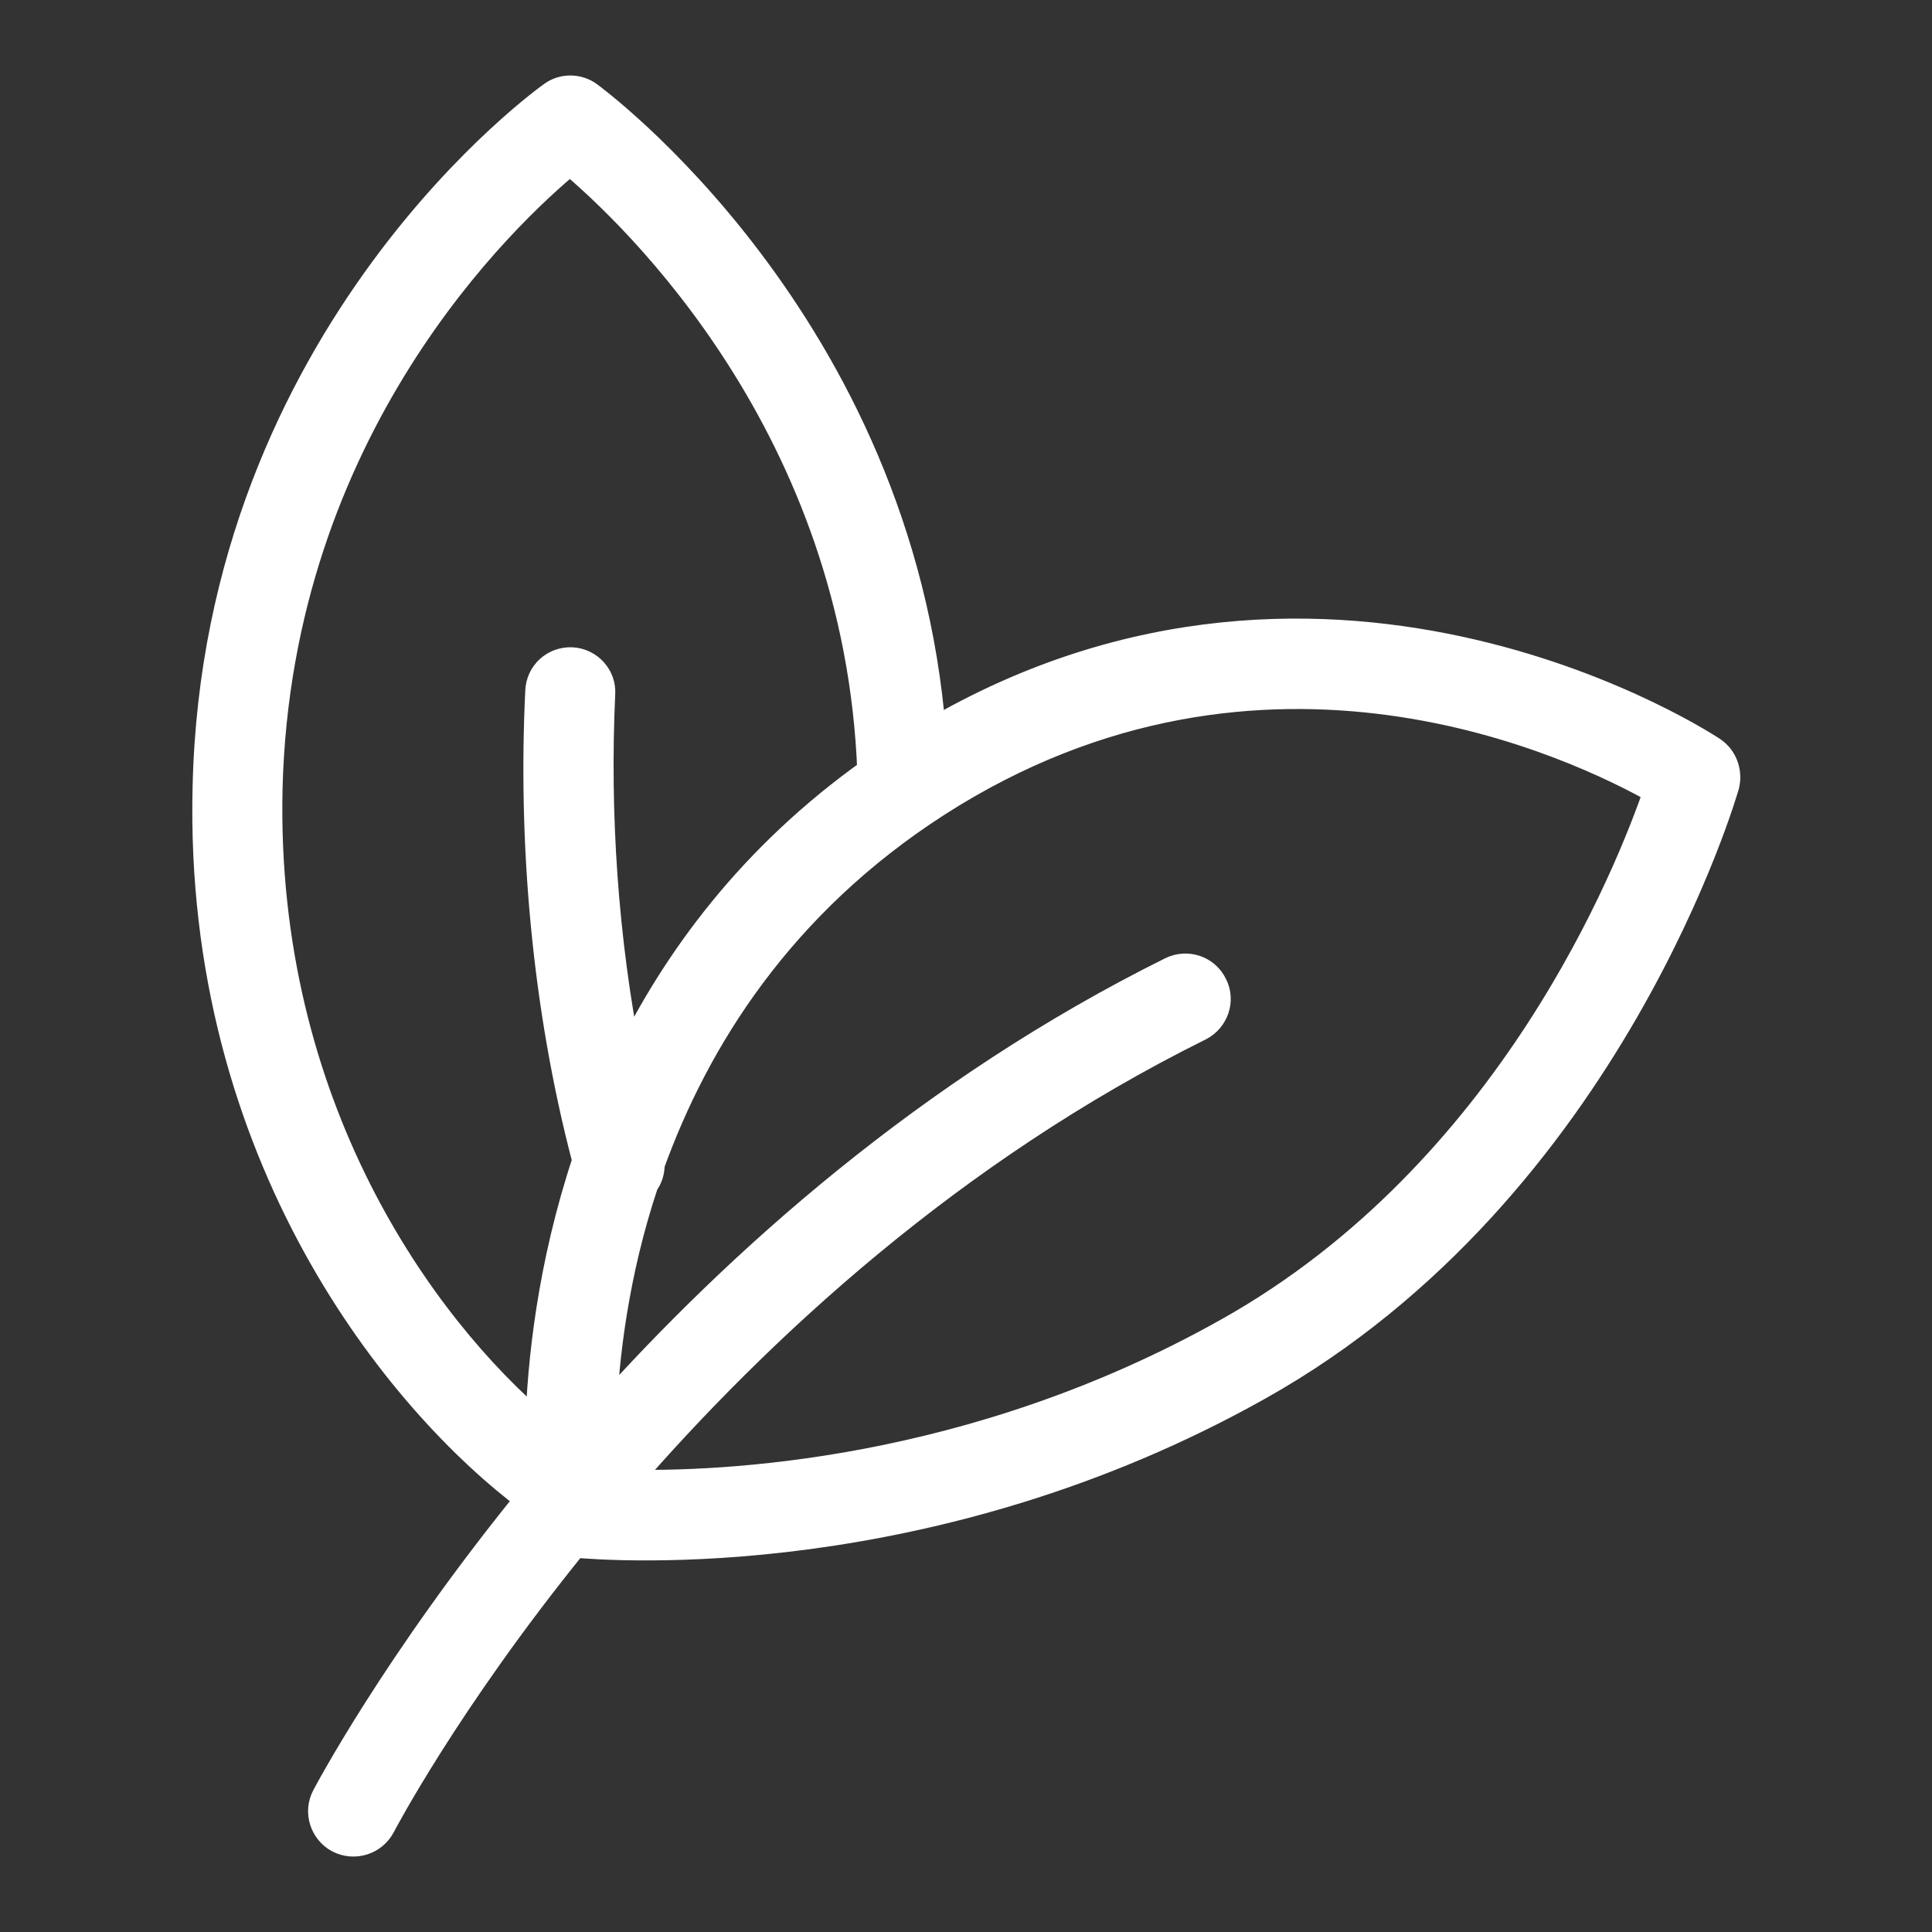
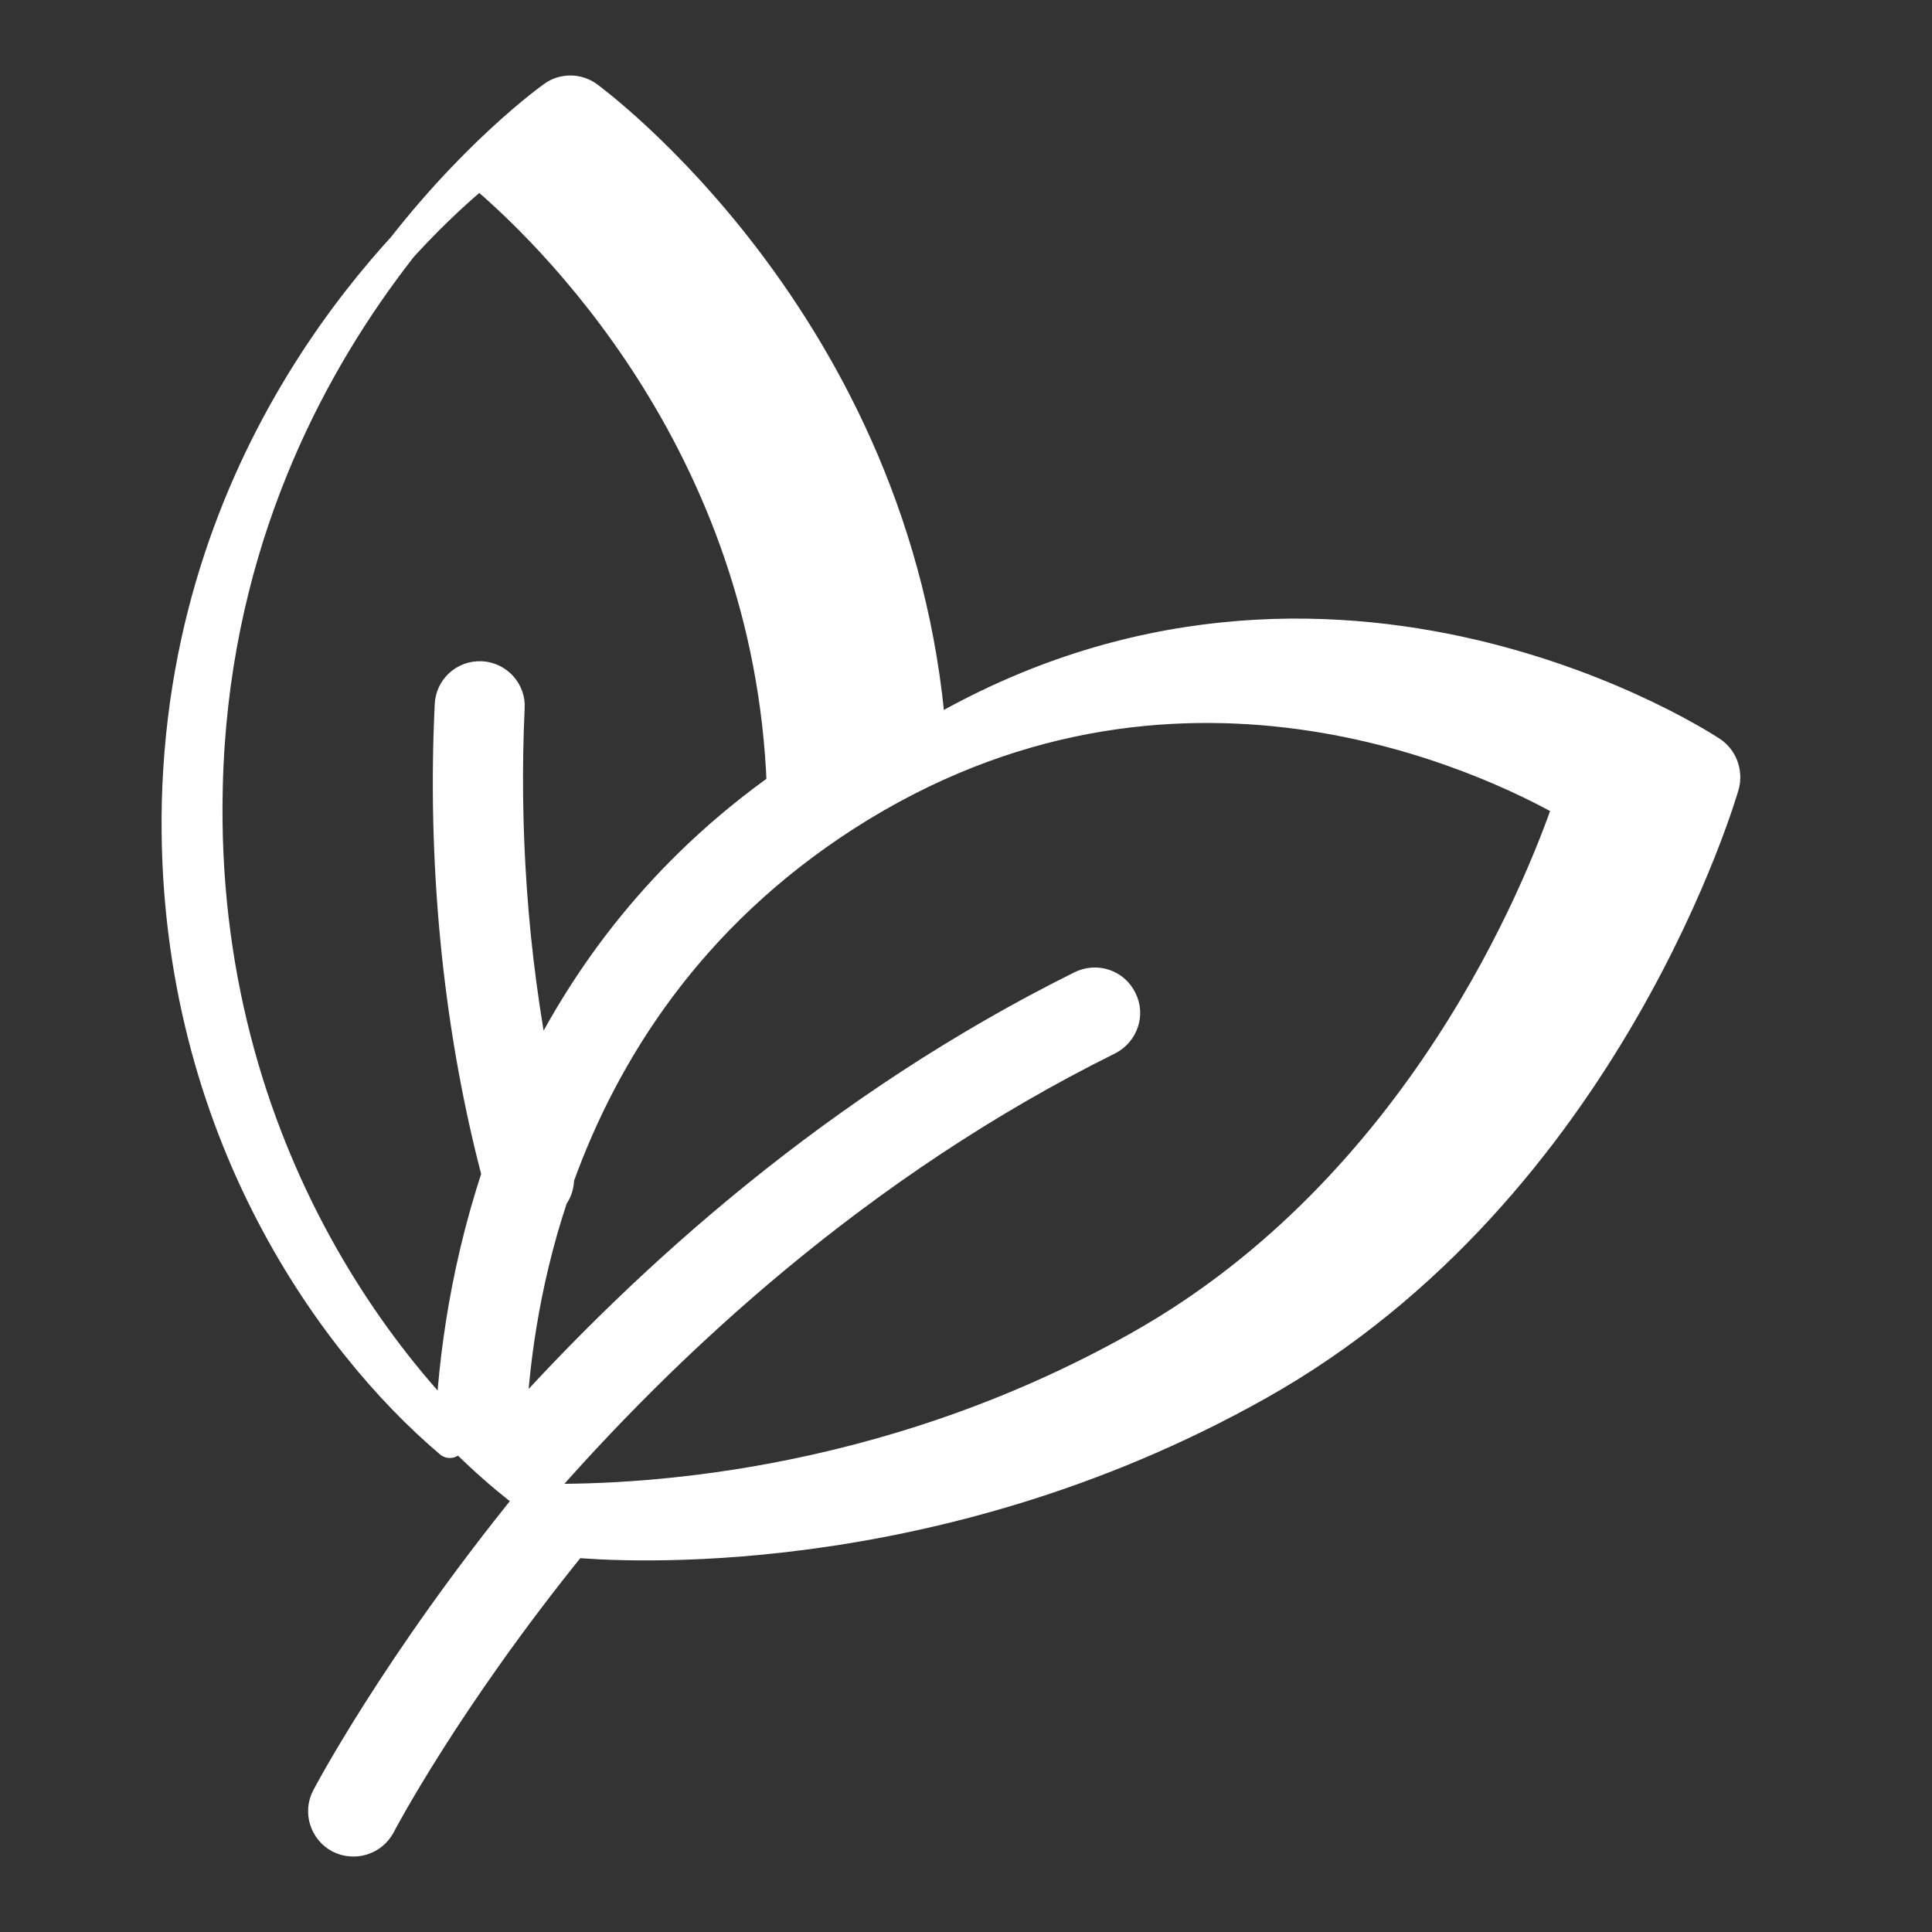
<svg xmlns="http://www.w3.org/2000/svg" xmlns:ns1="http://sodipodi.sourceforge.net/DTD/sodipodi-0.dtd" xmlns:ns2="http://www.inkscape.org/namespaces/inkscape" width="32" height="32" clip-rule="evenodd" fill-rule="evenodd" stroke-linejoin="round" stroke-miterlimit="2" version="1.1" viewBox="0 0 32 32" xml:space="preserve" id="svg1" ns1:docname="isolfacade44-isolant-fibre-de-bois.svg" ns2:version="1.4 (e7c3feb100, 2024-10-09)">
  <rect x="0" y="0" width="32" height="32" fill="#333333" stroke="none" />
  <defs id="defs1" />
  <ns1:namedview id="namedview1" pagecolor="#505050" bordercolor="#ffffff" borderopacity="1" ns2:showpageshadow="0" ns2:pageopacity="0" ns2:pagecheckerboard="1" ns2:deskcolor="#505050" ns2:zoom="26.09375" ns2:cx="15.980838" ns2:cy="16" ns2:current-layer="svg1" />
  <g transform="translate(-1486.9 -33.631)" fill="#fff" id="g1" style="stroke:#ffffff;stroke-opacity:1;stroke-width:0.5;stroke-dasharray:none">
-     <path d="m1495.7 58.453c-2.25 2.766-3.39 4.947-3.39 4.947-0.13 0.244-0.03 0.547 0.21 0.675 0.25 0.127 0.55 0.032 0.68-0.212 0 0 1.07-2.057 3.2-4.684 0.64 0.06 5.91 0.446 11.34-2.604 5.83-3.269 7.72-9.946 7.72-9.946 0.05-0.209-0.03-0.431-0.21-0.551 0 0-6.27-4.198-12.93-0.279-0.53-6.836-5.68-10.572-5.68-10.572-0.17-0.126-0.41-0.128-0.58-4e-3 0 0-5.55 3.908-5.72 11.443-0.15 6.091 3.19 10.175 5.36 11.787zm1.5-0.231c1.65 0.043 5.8-0.13 10.05-2.519 4.69-2.63 6.66-7.611 7.13-8.986-1.32-0.751-6.55-3.28-11.97 0.197-2.6 1.672-4 3.917-4.75 5.993 0 0.115-0.03 0.226-0.1 0.314-0.5 1.499-0.66 2.888-0.7 3.881 2.29-2.566 5.45-5.389 9.45-7.375 0.25-0.123 0.55-0.022 0.67 0.226 0.13 0.247 0.02 0.547-0.22 0.67-4.12 2.042-7.31 4.998-9.56 7.599zm4.15-11.798c-0.21-5.73-3.93-9.252-5.01-10.156-1.09 0.897-4.86 4.43-5.01 10.421-0.12 5.264 2.53 8.925 4.52 10.61 0.03-1.093 0.2-2.703 0.78-4.445-0.68-2.582-0.9-5.293-0.78-7.775 0.01-0.276 0.24-0.489 0.52-0.477 0.27 0.013 0.49 0.247 0.47 0.523-0.09 1.953 0.04 4.052 0.45 6.111 0.82-1.699 2.09-3.413 4.06-4.812z" fill="#fff" id="path1" style="stroke:#ffffff;stroke-opacity:1;stroke-width:0.5;stroke-dasharray:none" />
+     <path d="m1495.7 58.453c-2.25 2.766-3.39 4.947-3.39 4.947-0.13 0.244-0.03 0.547 0.21 0.675 0.25 0.127 0.55 0.032 0.68-0.212 0 0 1.07-2.057 3.2-4.684 0.64 0.06 5.91 0.446 11.34-2.604 5.83-3.269 7.72-9.946 7.72-9.946 0.05-0.209-0.03-0.431-0.21-0.551 0 0-6.27-4.198-12.93-0.279-0.53-6.836-5.68-10.572-5.68-10.572-0.17-0.126-0.41-0.128-0.58-4e-3 0 0-5.55 3.908-5.72 11.443-0.15 6.091 3.19 10.175 5.36 11.787zc1.65 0.043 5.8-0.13 10.05-2.519 4.69-2.63 6.66-7.611 7.13-8.986-1.32-0.751-6.55-3.28-11.97 0.197-2.6 1.672-4 3.917-4.75 5.993 0 0.115-0.03 0.226-0.1 0.314-0.5 1.499-0.66 2.888-0.7 3.881 2.29-2.566 5.45-5.389 9.45-7.375 0.25-0.123 0.55-0.022 0.67 0.226 0.13 0.247 0.02 0.547-0.22 0.67-4.12 2.042-7.31 4.998-9.56 7.599zm4.15-11.798c-0.21-5.73-3.93-9.252-5.01-10.156-1.09 0.897-4.86 4.43-5.01 10.421-0.12 5.264 2.53 8.925 4.52 10.61 0.03-1.093 0.2-2.703 0.78-4.445-0.68-2.582-0.9-5.293-0.78-7.775 0.01-0.276 0.24-0.489 0.52-0.477 0.27 0.013 0.49 0.247 0.47 0.523-0.09 1.953 0.04 4.052 0.45 6.111 0.82-1.699 2.09-3.413 4.06-4.812z" fill="#fff" id="path1" style="stroke:#ffffff;stroke-opacity:1;stroke-width:0.5;stroke-dasharray:none" />
  </g>
</svg>